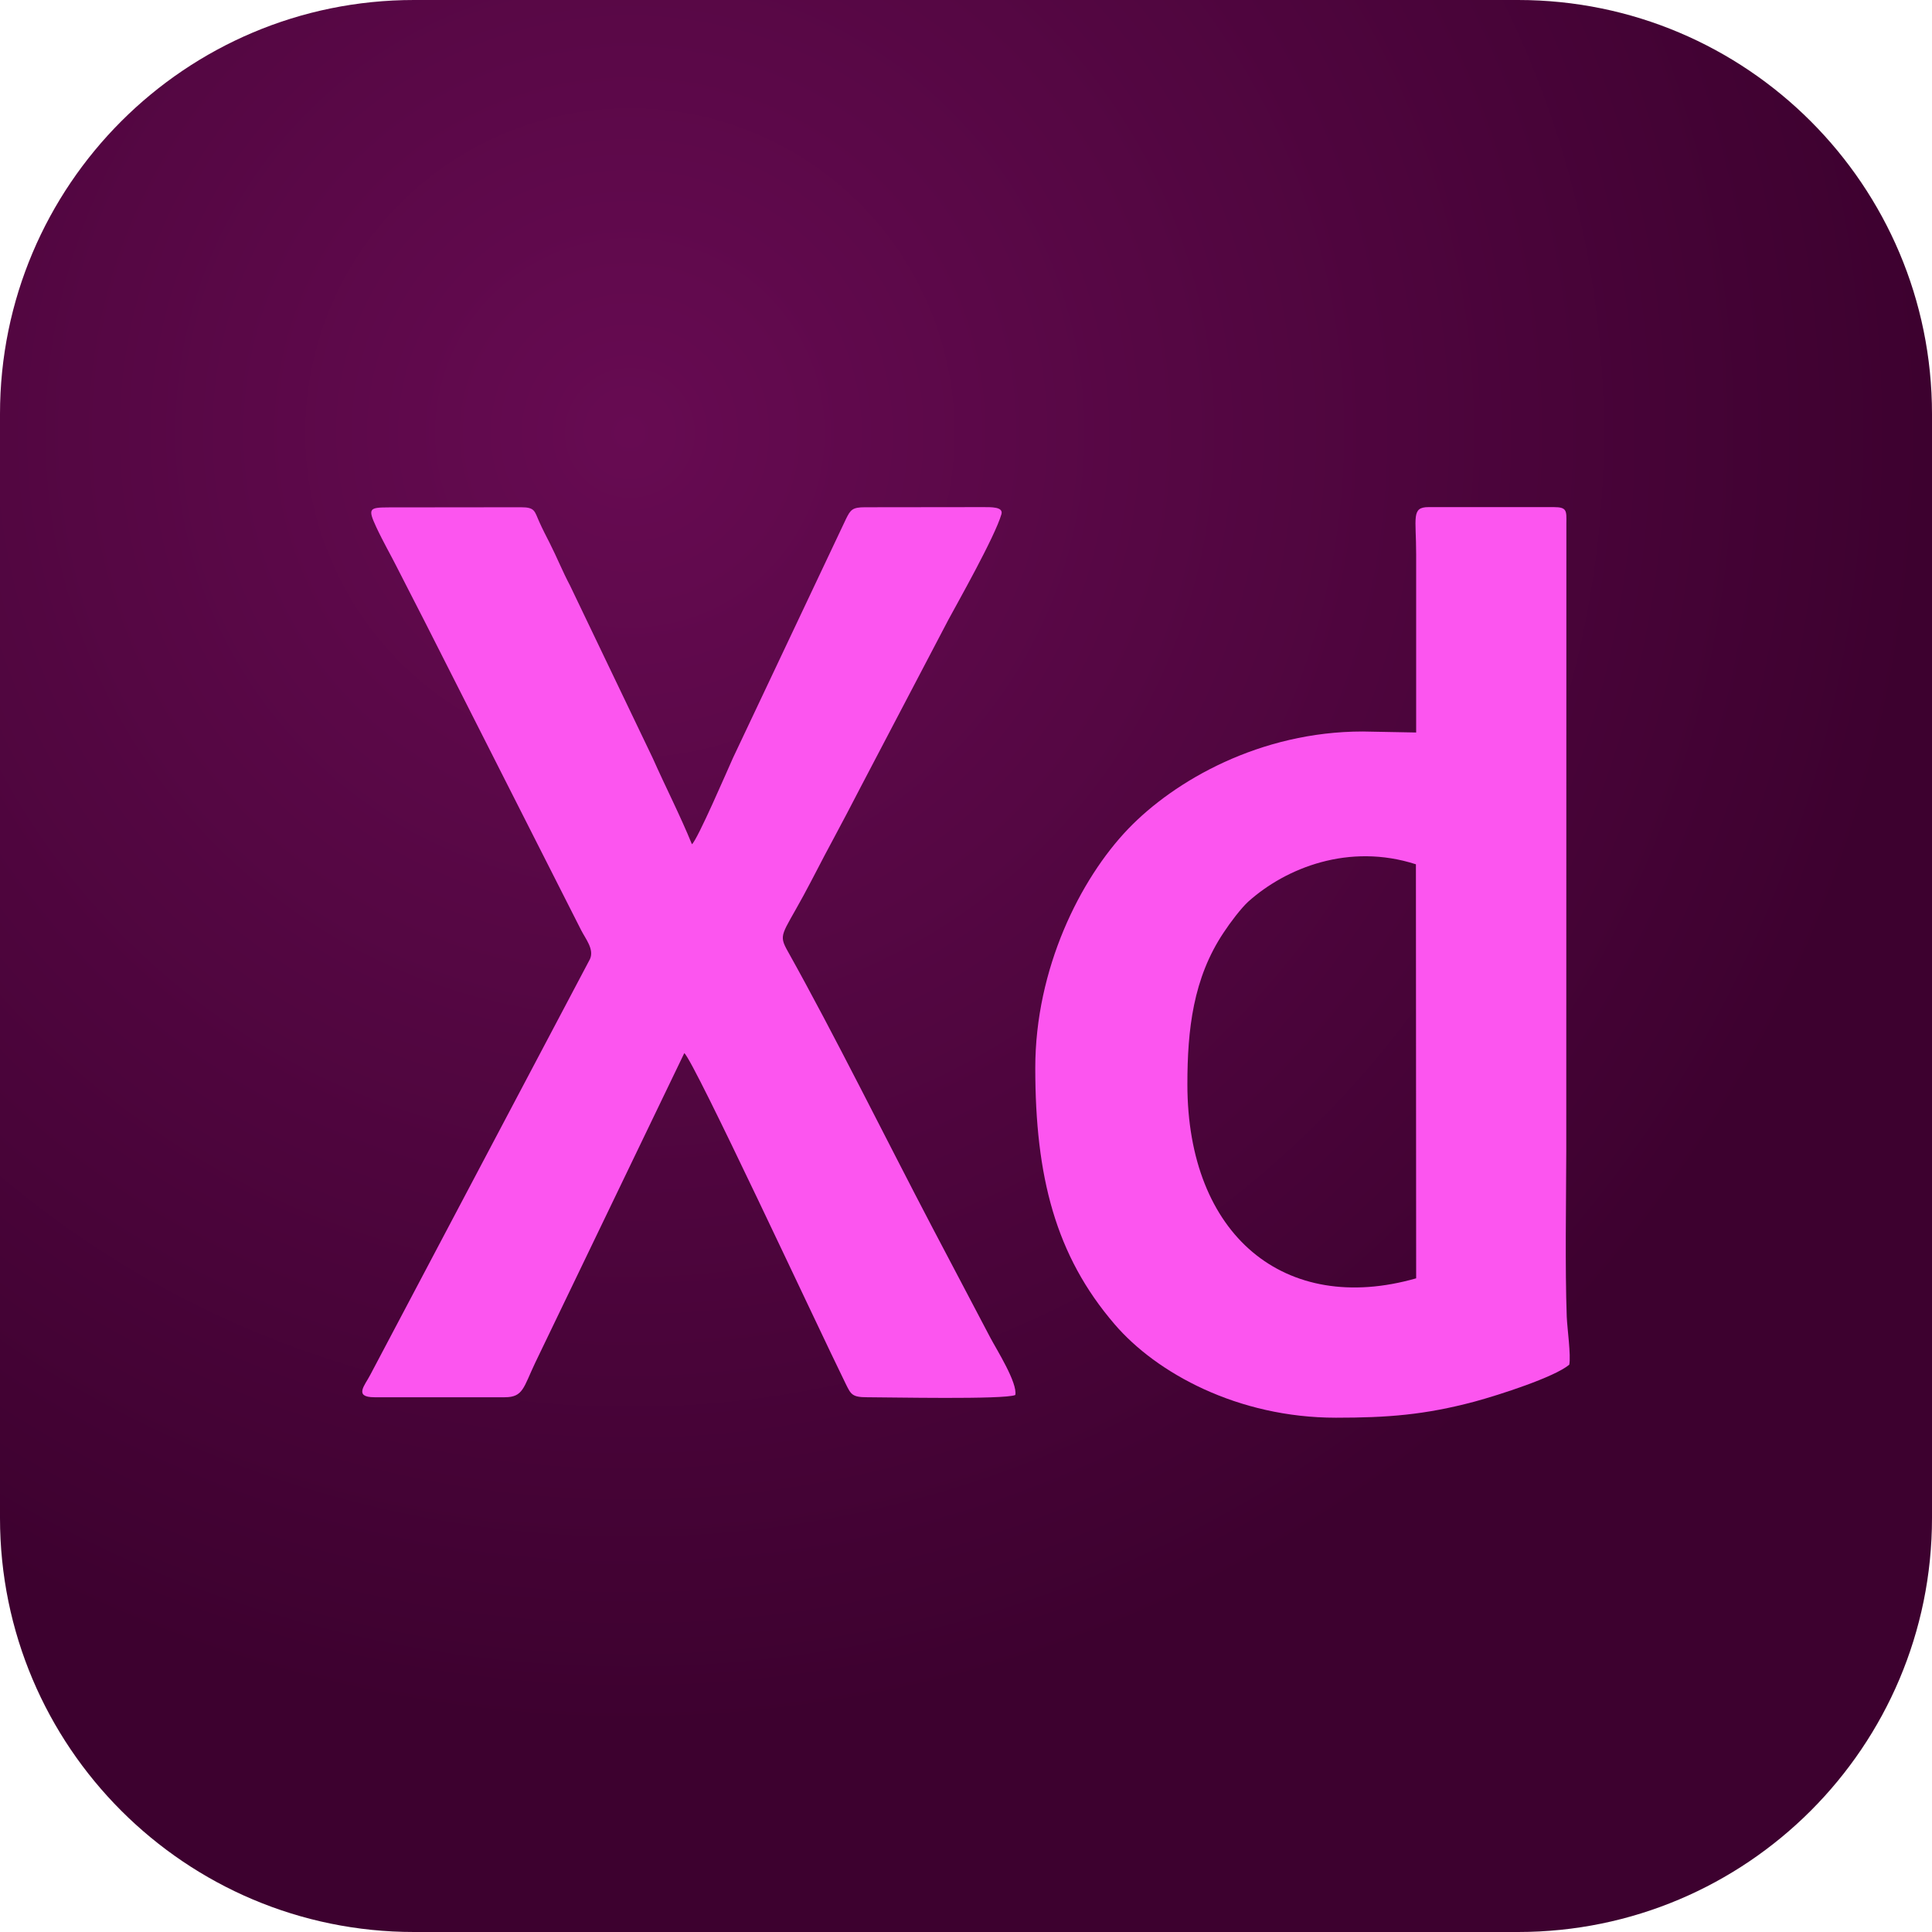
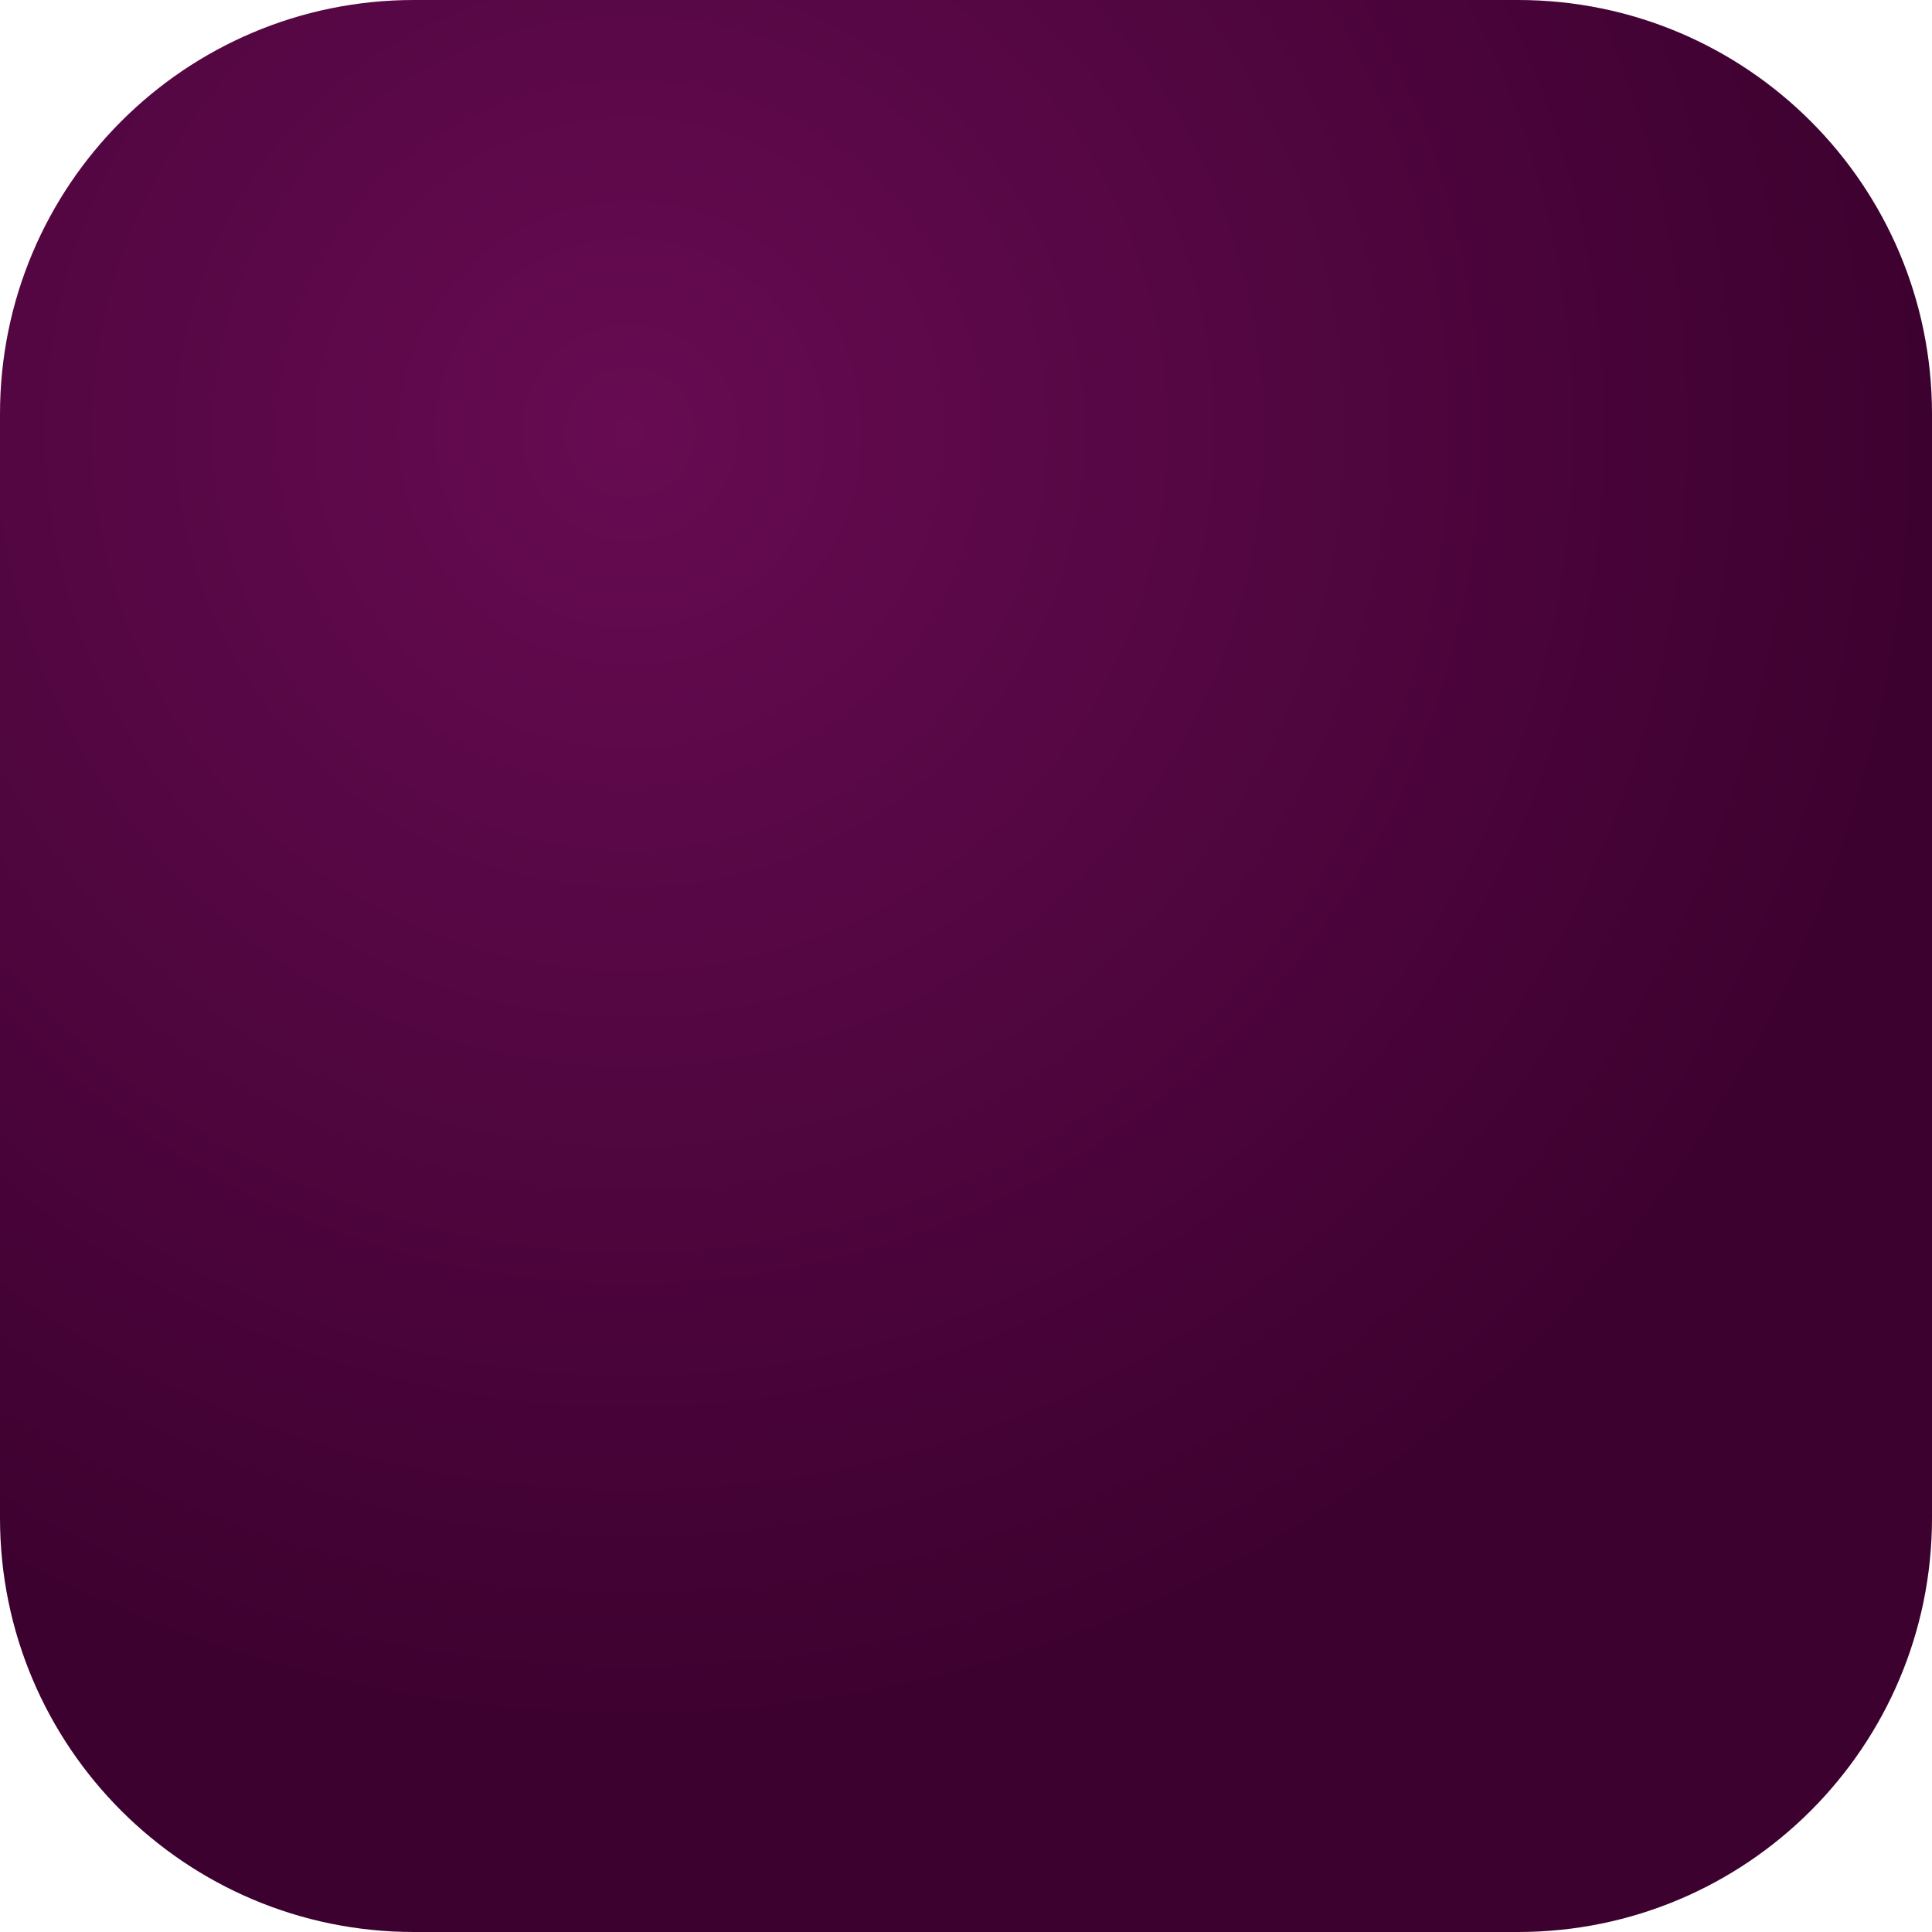
<svg xmlns="http://www.w3.org/2000/svg" width="56" height="56" viewBox="0 0 56 56" fill="none">
  <path fill-rule="evenodd" clip-rule="evenodd" d="M0 12C0 5.373 5.373 0 12 0H44C50.627 0 56 5.373 56 12V44C56 50.627 50.627 56 44 56H12C5.373 56 0 50.627 0 44V12Z" fill="url(#paint0_radial_5_1214)" />
-   <path fill-rule="evenodd" clip-rule="evenodd" d="M10.907 15.28C11.092 15.678 11.367 16.166 11.468 16.37C11.75 16.93 12.025 17.45 12.304 18.002L16.844 26.96C16.977 27.221 17.227 27.515 17.101 27.799L10.73 39.855C10.578 40.152 10.242 40.5 10.853 40.5H14.63C15.165 40.5 15.172 40.22 15.512 39.503L19.835 30.524C20.132 30.782 23.663 38.381 24.516 40.116C24.665 40.418 24.701 40.5 25.135 40.5C25.746 40.5 29.107 40.572 29.429 40.435C29.498 40.084 28.886 39.116 28.706 38.775L27.027 35.584C25.699 33.052 24.18 29.979 22.834 27.573C22.559 27.082 22.664 27.107 23.283 25.97C23.583 25.418 23.833 24.912 24.133 24.36C24.408 23.847 24.686 23.32 24.961 22.786L27.486 17.97C27.722 17.529 28.839 15.56 29.027 14.904C29.089 14.685 28.724 14.699 28.463 14.699L25.128 14.703H25.073C24.708 14.703 24.654 14.775 24.524 15.037L21.246 21.968C21.087 22.32 20.215 24.346 20.056 24.471C19.712 23.628 19.293 22.814 18.92 21.975L16.525 16.977C16.308 16.568 16.142 16.152 15.936 15.746C15.823 15.524 15.726 15.338 15.628 15.119C15.491 14.814 15.509 14.703 15.1 14.703L11.276 14.707C10.708 14.71 10.65 14.728 10.907 15.28Z" fill="#FC55EF" />
-   <path fill-rule="evenodd" clip-rule="evenodd" d="M34.417 31.429C34.417 29.849 34.582 28.349 35.473 27.023C35.659 26.74 35.974 26.323 36.185 26.131C37.274 25.157 39.097 24.425 41.041 25.052L41.048 37.053C37.245 38.139 34.417 35.813 34.417 31.429ZM41.048 21.232L39.499 21.203C36.529 21.203 34.045 22.624 32.697 24.03C31.309 25.479 30.008 28.081 30.008 30.954C30.008 34.099 30.593 36.389 32.306 38.382C33.519 39.799 35.879 41.093 38.724 41.093C40.211 41.093 41.293 41.013 42.746 40.625C43.455 40.433 45.063 39.915 45.486 39.556C45.538 39.288 45.428 38.513 45.413 38.169C45.362 36.741 45.395 34.835 45.399 33.378L45.402 15.17C45.406 14.808 45.424 14.699 45.041 14.699H41.406C40.902 14.699 41.048 15.007 41.048 16.062V21.232Z" fill="#FC55EF" />
  <defs>
    <radialGradient id="paint0_radial_5_1214" cx="0" cy="0" r="1" gradientUnits="userSpaceOnUse" gradientTransform="translate(18.444 12.55) rotate(0.611) scale(37.559 37.383)">
      <stop stop-color="#670B52" />
      <stop offset="1" stop-color="#3D012F" />
    </radialGradient>
  </defs>
</svg>